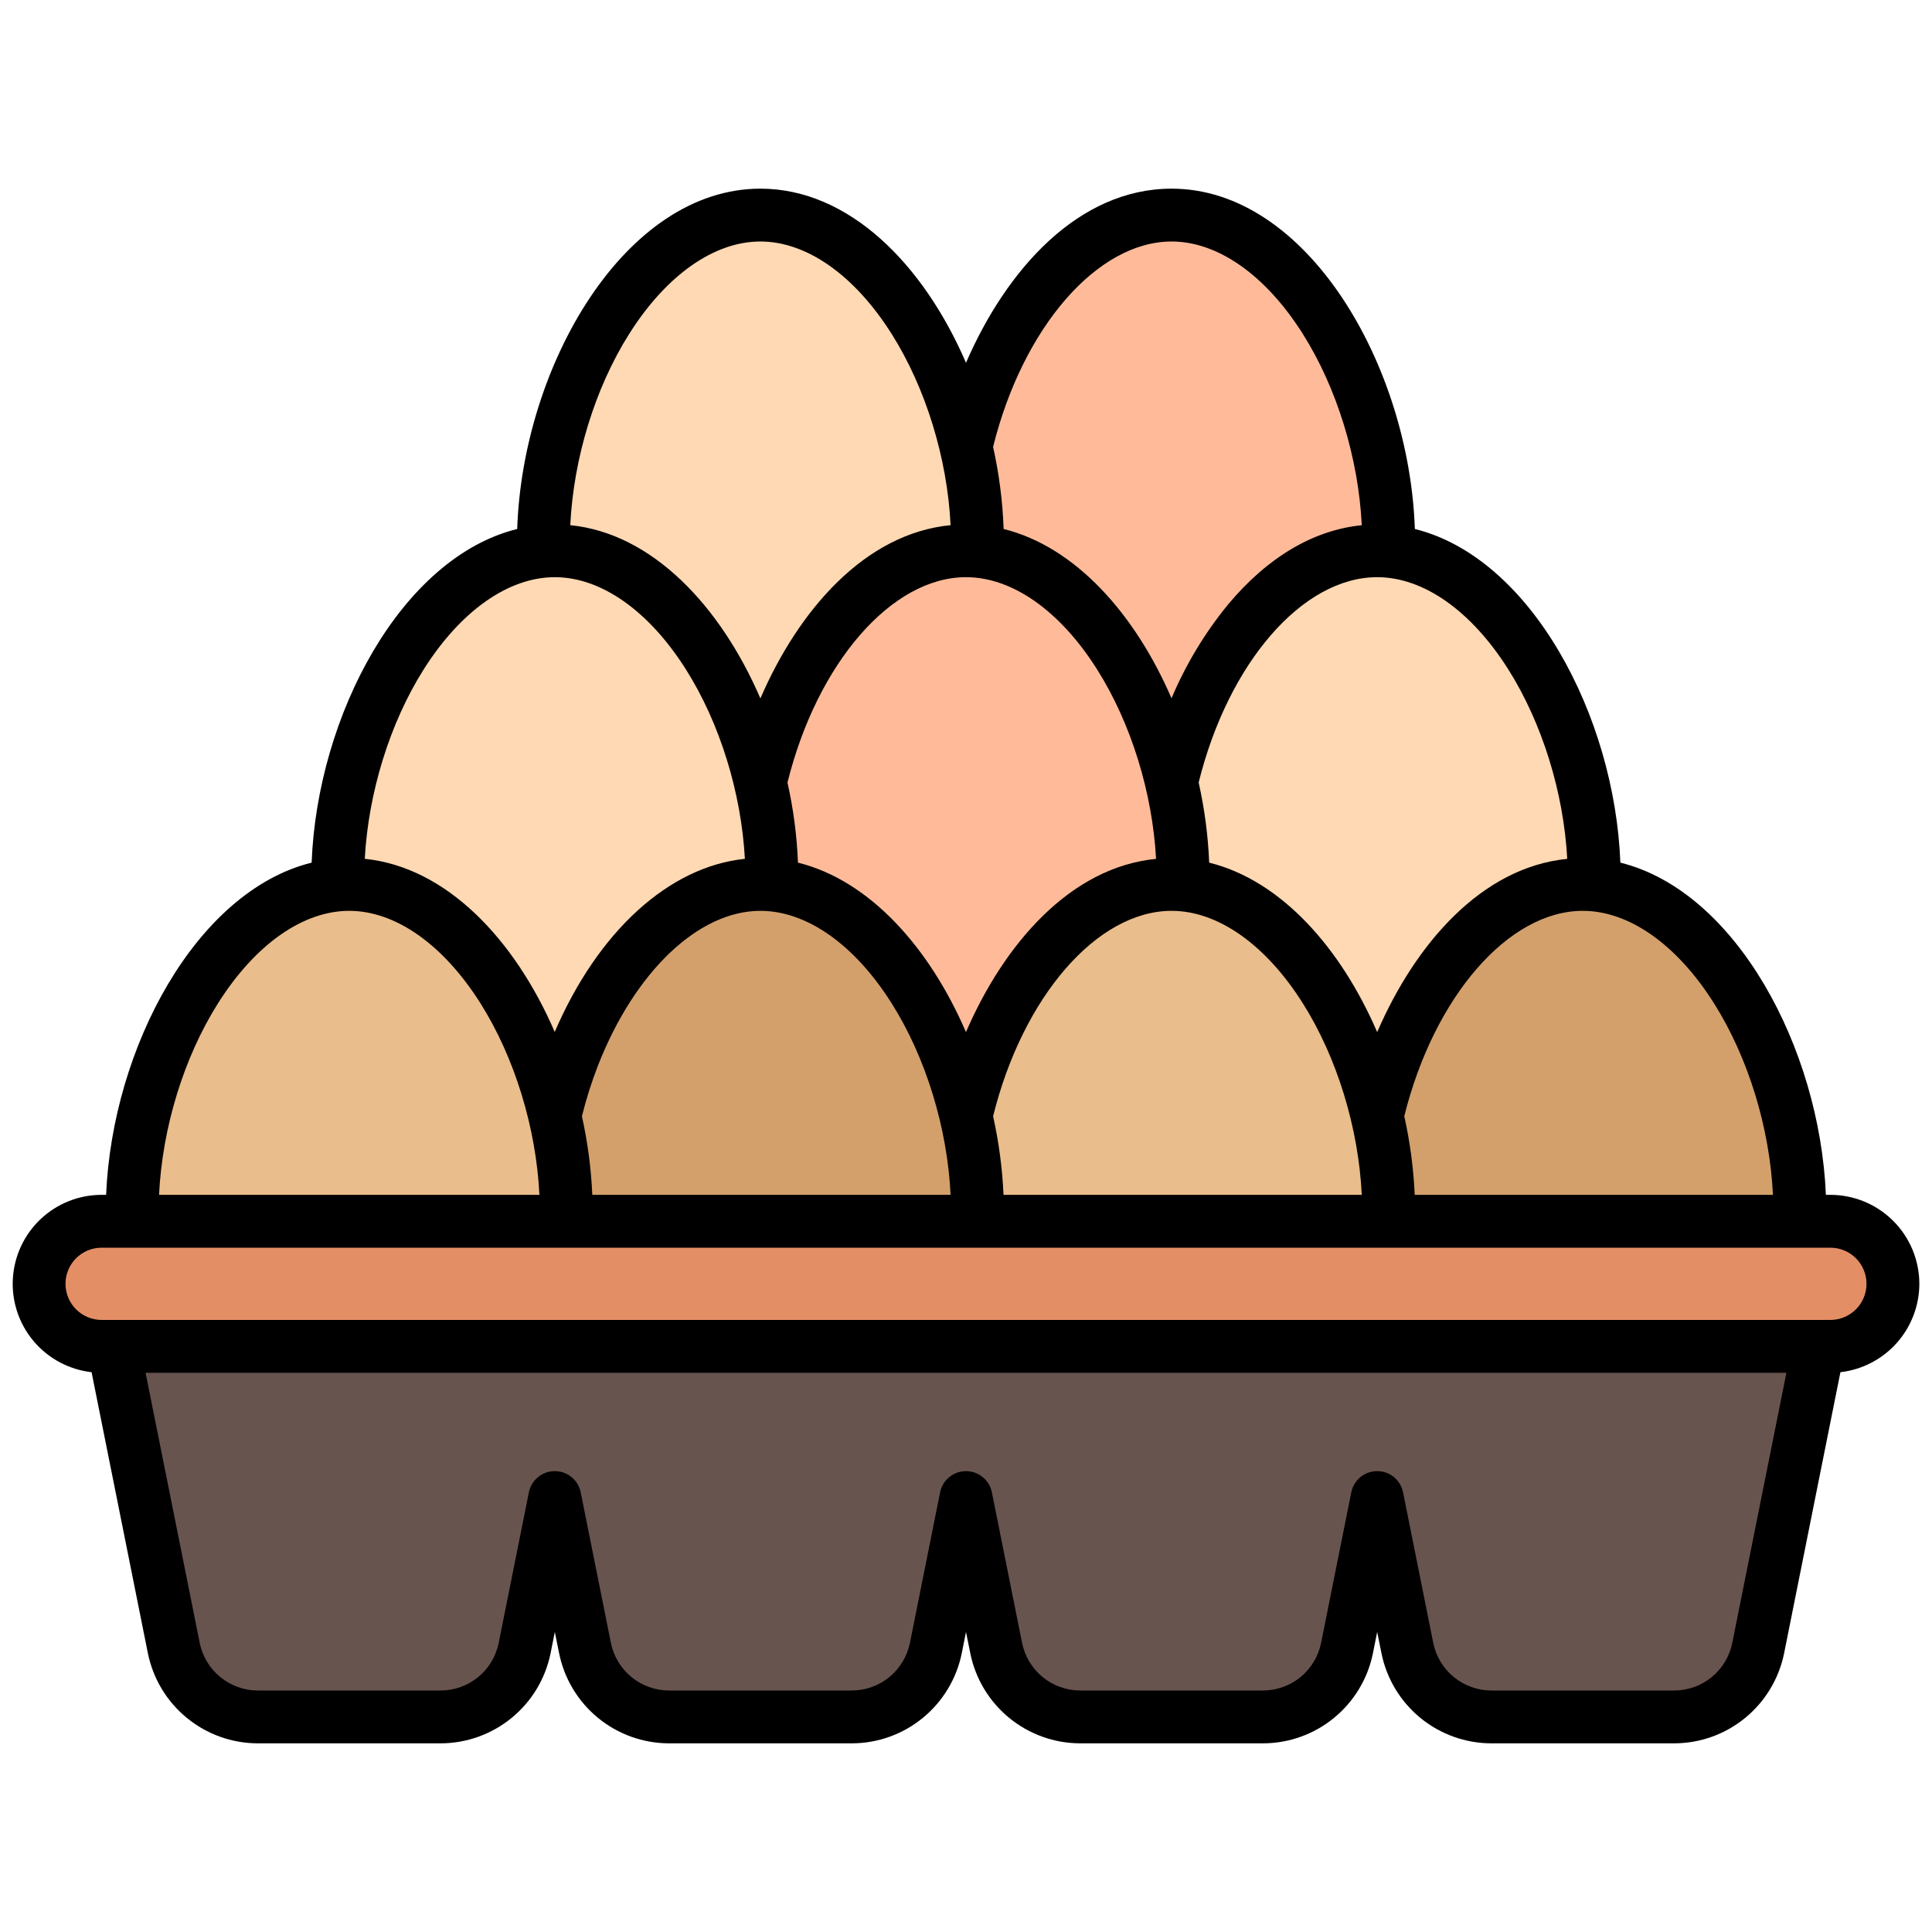
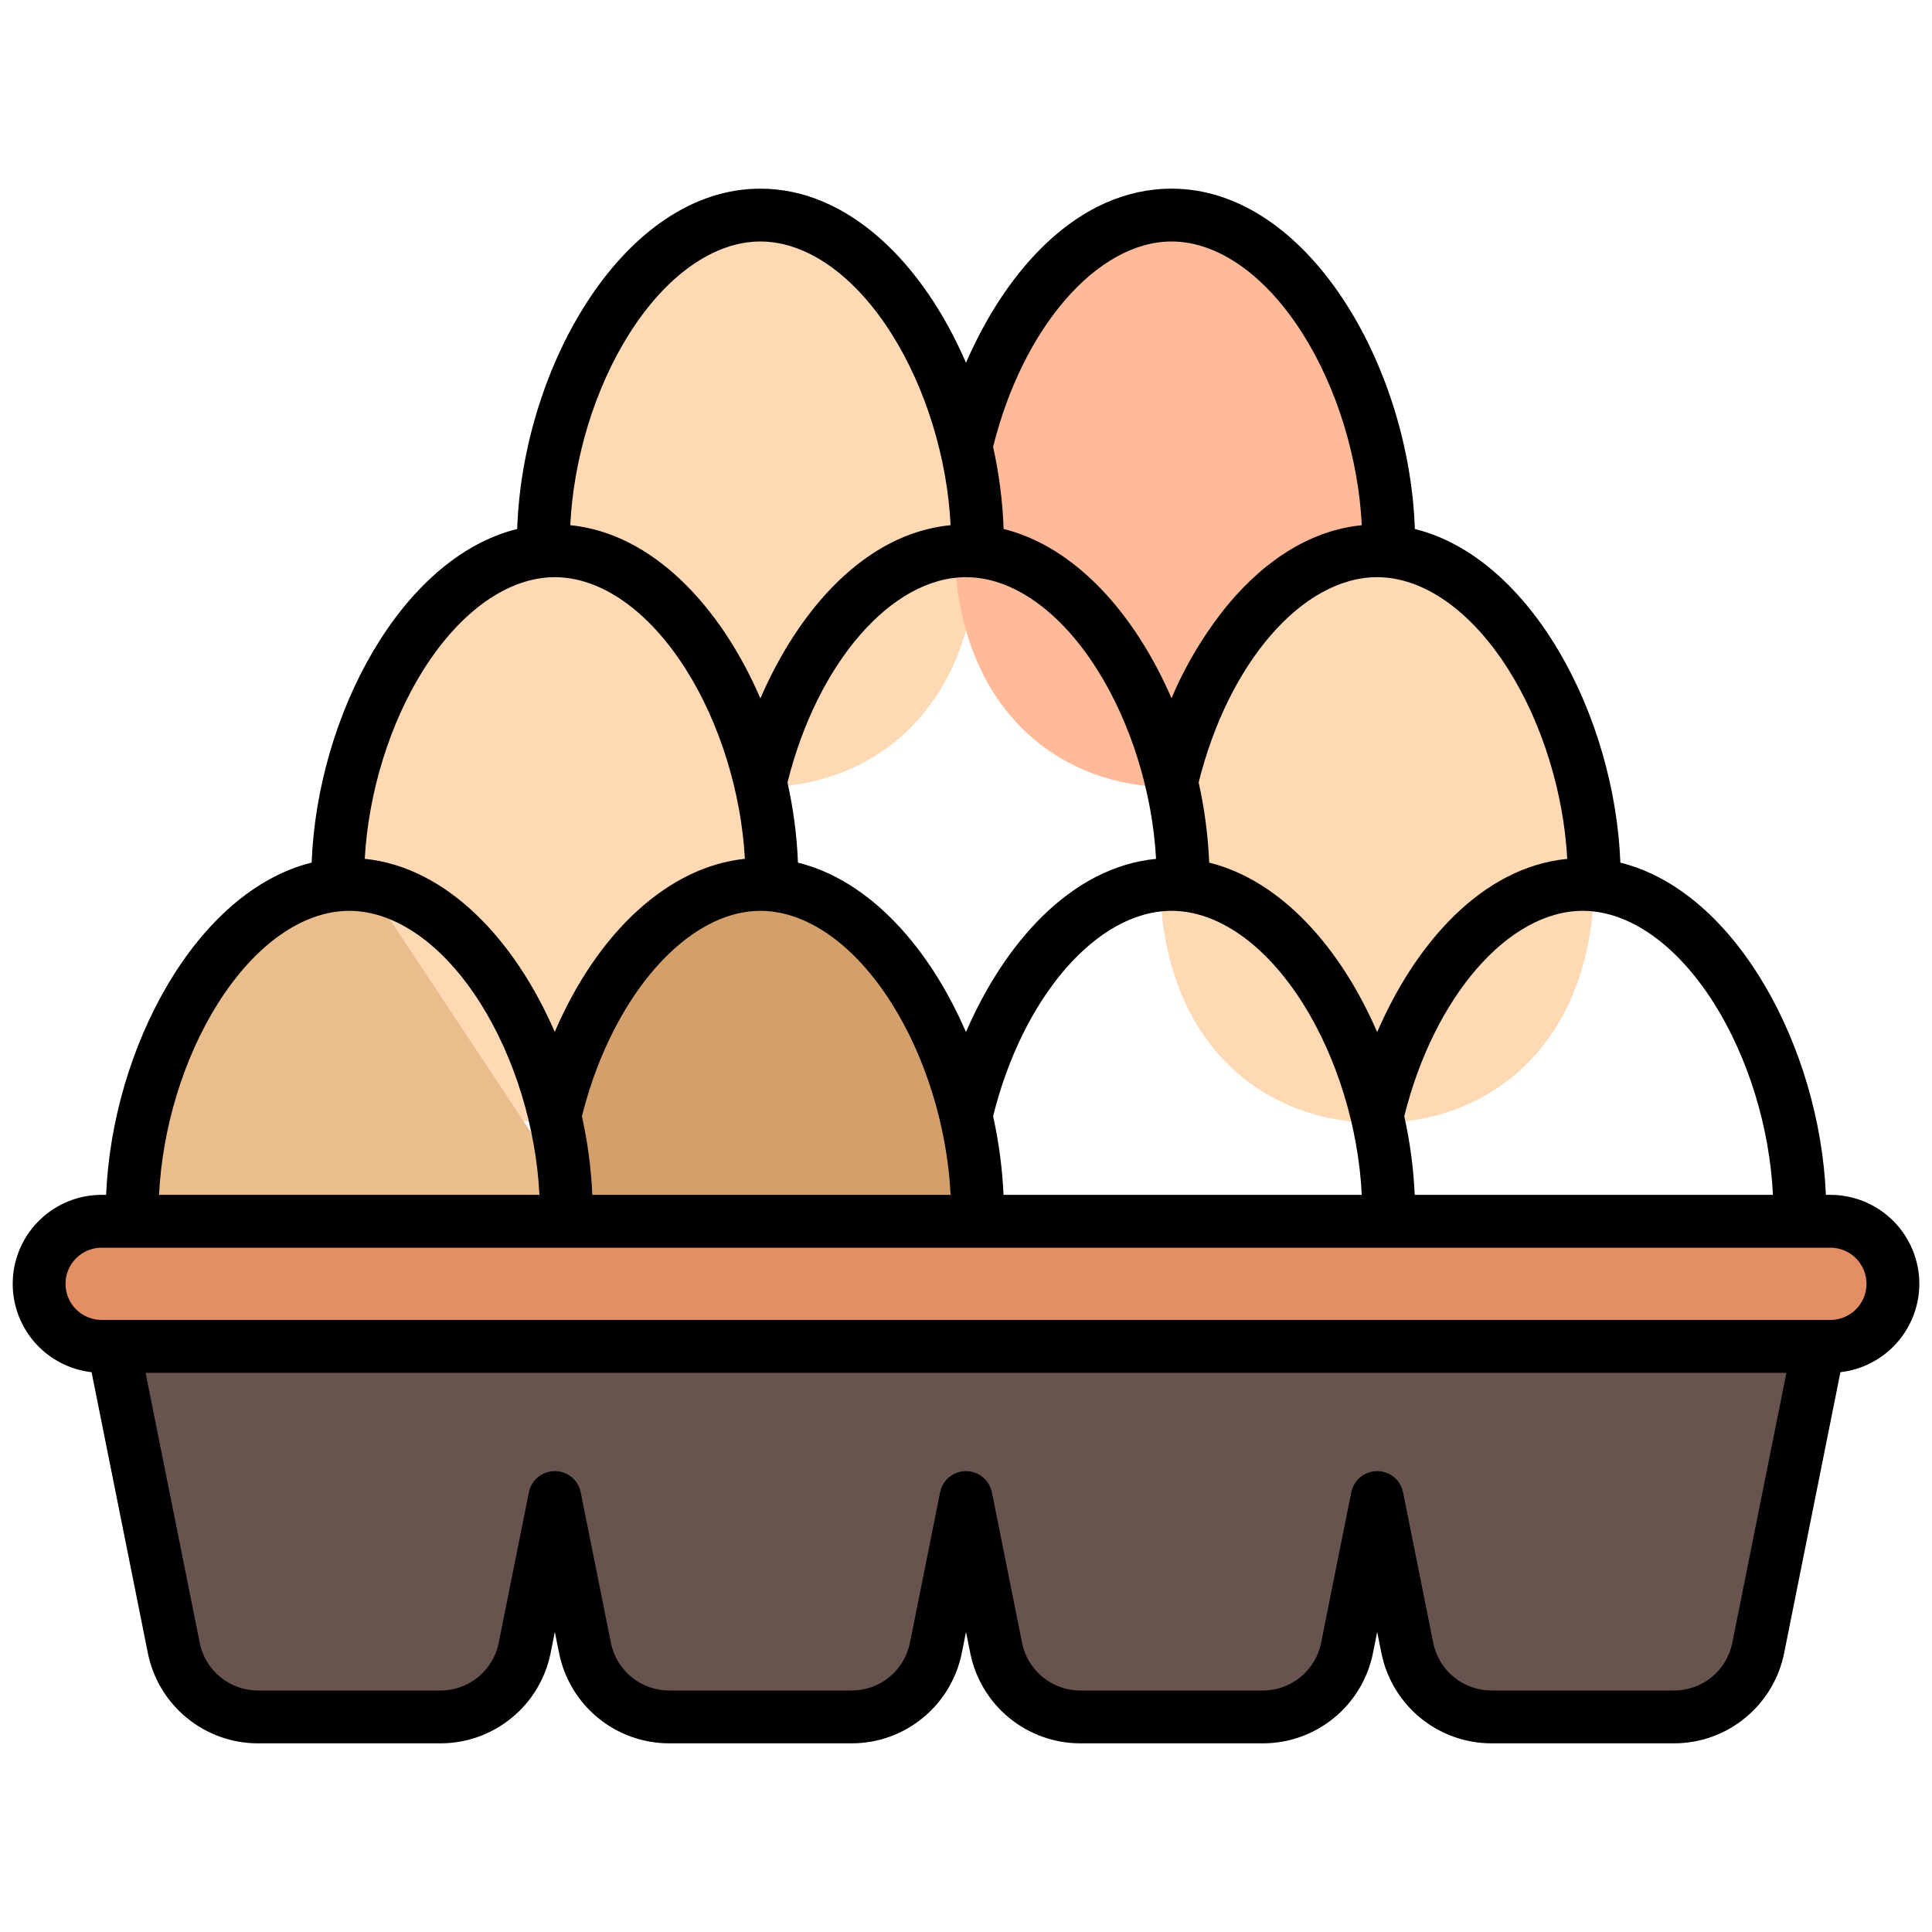
<svg xmlns="http://www.w3.org/2000/svg" width="40" height="40" viewBox="0 0 40 40" fill="none">
  <path d="M20.238 11.238C20.238 14.509 18.225 16.299 15.743 16.299C13.261 16.299 11.249 14.509 11.249 11.238C11.249 7.967 13.261 4.453 15.743 4.453C18.225 4.453 20.238 7.967 20.238 11.238Z" fill="#FFD9B3" />
  <path d="M28.751 11.238C28.751 14.509 26.738 16.299 24.256 16.299C21.774 16.299 19.762 14.509 19.762 11.238C19.762 7.967 21.775 4.453 24.256 4.453C26.738 4.453 28.751 7.967 28.751 11.238Z" fill="#FFBB99" />
  <path d="M33.007 18.188C33.007 21.459 30.995 23.249 28.513 23.249C26.031 23.249 24.019 21.459 24.019 18.188C24.019 14.917 26.031 11.403 28.513 11.403C30.995 11.403 33.007 14.917 33.007 18.188Z" fill="#FFD9B3" />
-   <path d="M24.494 18.188C24.494 21.459 22.482 23.249 20 23.249C17.518 23.249 15.506 21.459 15.506 18.188C15.506 14.917 17.518 11.403 20 11.403C22.482 11.403 24.494 14.917 24.494 18.188Z" fill="#FFBB99" />
  <path d="M15.981 18.188C15.981 21.459 13.969 23.249 11.487 23.249C9.005 23.249 6.993 21.459 6.993 18.188C6.993 14.917 9.005 11.403 11.487 11.403C13.969 11.403 15.981 14.917 15.981 18.188Z" fill="#FFD9B3" />
-   <path d="M37.264 24.55C37.264 27.821 35.252 29.611 32.77 29.611C30.288 29.611 28.276 27.821 28.276 24.55C28.276 21.278 30.288 17.765 32.77 17.765C35.252 17.765 37.264 21.278 37.264 24.55Z" fill="#D3A06C" />
-   <path d="M28.751 24.55C28.751 27.821 26.738 29.611 24.256 29.611C21.774 29.611 19.762 27.821 19.762 24.55C19.762 21.278 21.775 17.765 24.256 17.765C26.738 17.765 28.751 21.278 28.751 24.55Z" fill="#EABD8C" />
  <path d="M20.238 24.55C20.238 27.821 18.225 29.611 15.743 29.611C13.261 29.611 11.249 27.821 11.249 24.55C11.249 21.278 13.261 17.765 15.743 17.765C18.225 17.765 20.238 21.278 20.238 24.55Z" fill="#D3A06C" />
-   <path d="M11.724 24.55C11.724 27.821 9.712 29.611 7.23 29.611C4.748 29.611 2.736 27.821 2.736 24.55C2.736 21.278 4.748 17.765 7.23 17.765C9.712 17.765 11.724 21.278 11.724 24.55Z" fill="#EABD8C" />
+   <path d="M11.724 24.55C11.724 27.821 9.712 29.611 7.23 29.611C4.748 29.611 2.736 27.821 2.736 24.55C2.736 21.278 4.748 17.765 7.23 17.765Z" fill="#EABD8C" />
  <path d="M39.191 26.58C39.191 26.75 39.158 26.918 39.093 27.075C39.028 27.233 38.932 27.375 38.812 27.496C38.691 27.616 38.549 27.711 38.392 27.776C38.234 27.841 38.066 27.875 37.896 27.875H2.104C1.761 27.875 1.432 27.738 1.189 27.496C0.946 27.253 0.809 26.923 0.809 26.58C0.809 26.236 0.946 25.907 1.189 25.664C1.432 25.421 1.761 25.285 2.104 25.285H37.896C38.239 25.285 38.569 25.421 38.812 25.664C39.054 25.907 39.191 26.236 39.191 26.58Z" fill="#E48E66" />
  <path d="M37.654 27.875L36.401 34.122C36.321 34.524 36.104 34.886 35.787 35.145C35.47 35.405 35.072 35.547 34.663 35.547H30.877C30.467 35.547 30.07 35.405 29.753 35.145C29.436 34.886 29.218 34.524 29.138 34.122L28.513 31.004L27.888 34.122C27.807 34.524 27.59 34.886 27.273 35.145C26.956 35.405 26.559 35.547 26.149 35.547H22.364C21.954 35.547 21.557 35.405 21.24 35.145C20.923 34.886 20.706 34.524 20.625 34.122L20 31.004L19.375 34.122C19.294 34.524 19.077 34.886 18.76 35.145C18.443 35.405 18.046 35.547 17.636 35.547H13.85C13.441 35.547 13.043 35.405 12.726 35.145C12.409 34.886 12.192 34.524 12.112 34.122L11.487 31.004L10.862 34.122C10.781 34.524 10.564 34.886 10.247 35.145C9.93 35.405 9.533 35.547 9.123 35.547H5.337C4.927 35.547 4.53 35.405 4.213 35.145C3.896 34.886 3.679 34.524 3.598 34.122L2.346 27.875H37.654Z" fill="#68544F" />
  <path d="M39.738 26.58C39.737 26.091 39.543 25.623 39.198 25.278C38.852 24.932 38.384 24.738 37.896 24.738H37.803C37.675 21.695 35.94 18.452 33.548 17.86C33.43 14.809 31.692 11.546 29.293 10.952C29.178 7.567 27.063 3.906 24.257 3.906C22.331 3.906 20.837 5.577 20 7.511C19.123 5.477 17.581 3.906 15.743 3.906C12.938 3.906 10.822 7.567 10.708 10.952C8.308 11.546 6.57 14.809 6.452 17.86C4.061 18.452 2.325 21.695 2.197 24.738H2.104C1.634 24.738 1.182 24.918 0.84 25.241C0.498 25.564 0.293 26.006 0.266 26.476C0.239 26.945 0.393 27.407 0.696 27.767C0.999 28.126 1.429 28.357 1.896 28.41L3.062 34.23C3.169 34.755 3.453 35.228 3.868 35.567C4.282 35.907 4.801 36.093 5.337 36.094H9.123C9.659 36.093 10.178 35.907 10.593 35.567C11.008 35.228 11.292 34.755 11.399 34.23L11.487 33.788L11.576 34.23C11.682 34.755 11.967 35.227 12.381 35.567C12.796 35.907 13.315 36.093 13.851 36.094H17.637C18.173 36.093 18.692 35.907 19.106 35.567C19.521 35.227 19.805 34.755 19.912 34.23L20 33.788L20.089 34.23C20.195 34.755 20.48 35.227 20.894 35.567C21.309 35.907 21.828 36.093 22.364 36.094H26.15C26.686 36.093 27.205 35.907 27.619 35.567C28.034 35.227 28.318 34.755 28.425 34.23L28.513 33.788L28.602 34.23C28.708 34.755 28.993 35.227 29.407 35.567C29.822 35.907 30.341 36.093 30.877 36.094H34.663C35.199 36.093 35.718 35.907 36.132 35.567C36.547 35.227 36.831 34.755 36.938 34.23L38.104 28.41C38.553 28.358 38.968 28.143 39.269 27.806C39.57 27.468 39.737 27.032 39.738 26.58ZM35.485 20.77C36.195 21.893 36.641 23.352 36.707 24.738H29.29C29.266 24.19 29.193 23.645 29.074 23.11C29.689 20.638 31.228 18.858 32.77 18.858C33.728 18.858 34.718 19.555 35.485 20.77ZM12.263 24.738C12.239 24.19 12.167 23.646 12.048 23.111C12.136 22.755 12.247 22.405 12.38 22.062C13.141 20.116 14.461 18.858 15.743 18.858C16.702 18.858 17.692 19.555 18.459 20.77C19.169 21.893 19.614 23.352 19.681 24.738H12.263ZM20 11.95C20.959 11.95 21.948 12.646 22.715 13.861C23.417 14.972 23.86 16.41 23.935 17.782C22.162 17.955 20.789 19.541 19.999 21.368C19.249 19.629 18.013 18.229 16.521 17.86C16.499 17.302 16.426 16.747 16.304 16.201C16.919 13.729 18.457 11.95 20 11.95ZM20.777 24.738C20.752 24.19 20.68 23.645 20.561 23.11C21.175 20.637 22.713 18.858 24.257 18.858C25.215 18.858 26.205 19.555 26.972 20.77C27.682 21.893 28.127 23.352 28.194 24.738H20.777ZM31.229 13.861C31.93 14.972 32.374 16.41 32.448 17.782C30.676 17.956 29.302 19.542 28.513 21.369C27.762 19.629 26.526 18.229 25.035 17.86C25.012 17.302 24.939 16.746 24.817 16.2C25.431 13.725 26.965 11.95 28.513 11.95C29.472 11.95 30.462 12.646 31.229 13.861ZM24.257 5C25.215 5 26.205 5.697 26.972 6.911C27.681 8.033 28.126 9.49 28.194 10.874C27.196 10.973 26.244 11.535 25.424 12.517C24.944 13.104 24.55 13.758 24.255 14.457C23.504 12.719 22.269 11.321 20.779 10.952C20.759 10.38 20.685 9.811 20.561 9.252C21.175 6.781 22.717 5 24.257 5ZM13.028 6.911C13.795 5.696 14.785 5 15.743 5C16.702 5 17.692 5.697 18.459 6.911C19.168 8.033 19.613 9.489 19.681 10.873C17.907 11.045 16.533 12.632 15.743 14.46C14.917 12.545 13.503 11.042 11.807 10.873C11.874 9.489 12.319 8.032 13.028 6.911ZM8.771 13.861C9.539 12.646 10.528 11.95 11.487 11.95C12.445 11.95 13.435 12.646 14.202 13.861C14.904 14.971 15.347 16.41 15.422 17.781C13.852 17.943 12.383 19.278 11.485 21.365C10.659 19.453 9.246 17.952 7.552 17.781C7.627 16.41 8.07 14.971 8.771 13.861ZM4.515 20.77C5.282 19.555 6.272 18.858 7.23 18.858C8.189 18.858 9.178 19.555 9.946 20.77C10.655 21.893 11.101 23.352 11.168 24.738H3.293C3.359 23.352 3.805 21.893 4.515 20.77ZM35.865 34.015C35.809 34.292 35.659 34.542 35.44 34.722C35.221 34.901 34.946 35 34.663 35H30.877C30.594 35 30.319 34.901 30.1 34.722C29.881 34.542 29.73 34.293 29.674 34.015L29.049 30.897C29.024 30.773 28.957 30.662 28.86 30.581C28.762 30.501 28.639 30.458 28.513 30.458C28.387 30.458 28.264 30.501 28.166 30.581C28.069 30.662 28.002 30.773 27.977 30.897L27.352 34.015C27.296 34.292 27.145 34.542 26.926 34.722C26.707 34.901 26.432 35 26.149 35H22.364C22.08 35 21.806 34.901 21.587 34.722C21.368 34.542 21.217 34.293 21.161 34.015L20.536 30.897C20.511 30.773 20.444 30.662 20.346 30.582C20.249 30.502 20.126 30.458 20 30.458C19.873 30.458 19.751 30.502 19.653 30.582C19.555 30.662 19.488 30.773 19.464 30.897L18.839 34.015C18.782 34.292 18.632 34.542 18.413 34.722C18.194 34.901 17.919 35 17.636 35H13.851C13.567 35 13.293 34.901 13.074 34.722C12.855 34.542 12.704 34.293 12.648 34.015L12.023 30.897C11.998 30.773 11.931 30.662 11.833 30.581C11.736 30.501 11.613 30.458 11.487 30.458C11.36 30.458 11.238 30.501 11.14 30.581C11.042 30.662 10.975 30.773 10.95 30.897L10.325 34.015C10.269 34.292 10.119 34.542 9.9 34.722C9.68 34.901 9.406 35 9.123 35H5.337C5.054 35 4.78 34.901 4.561 34.722C4.341 34.542 4.191 34.292 4.135 34.015L3.014 28.422H36.986L35.865 34.015ZM37.896 27.328H2.104C1.906 27.328 1.716 27.249 1.575 27.109C1.435 26.969 1.356 26.778 1.356 26.58C1.356 26.381 1.435 26.191 1.575 26.051C1.716 25.91 1.906 25.832 2.104 25.832H37.896C38.094 25.832 38.285 25.91 38.425 26.051C38.565 26.191 38.644 26.381 38.644 26.58C38.644 26.778 38.565 26.969 38.425 27.109C38.285 27.249 38.094 27.328 37.896 27.328Z" fill="black" />
</svg>